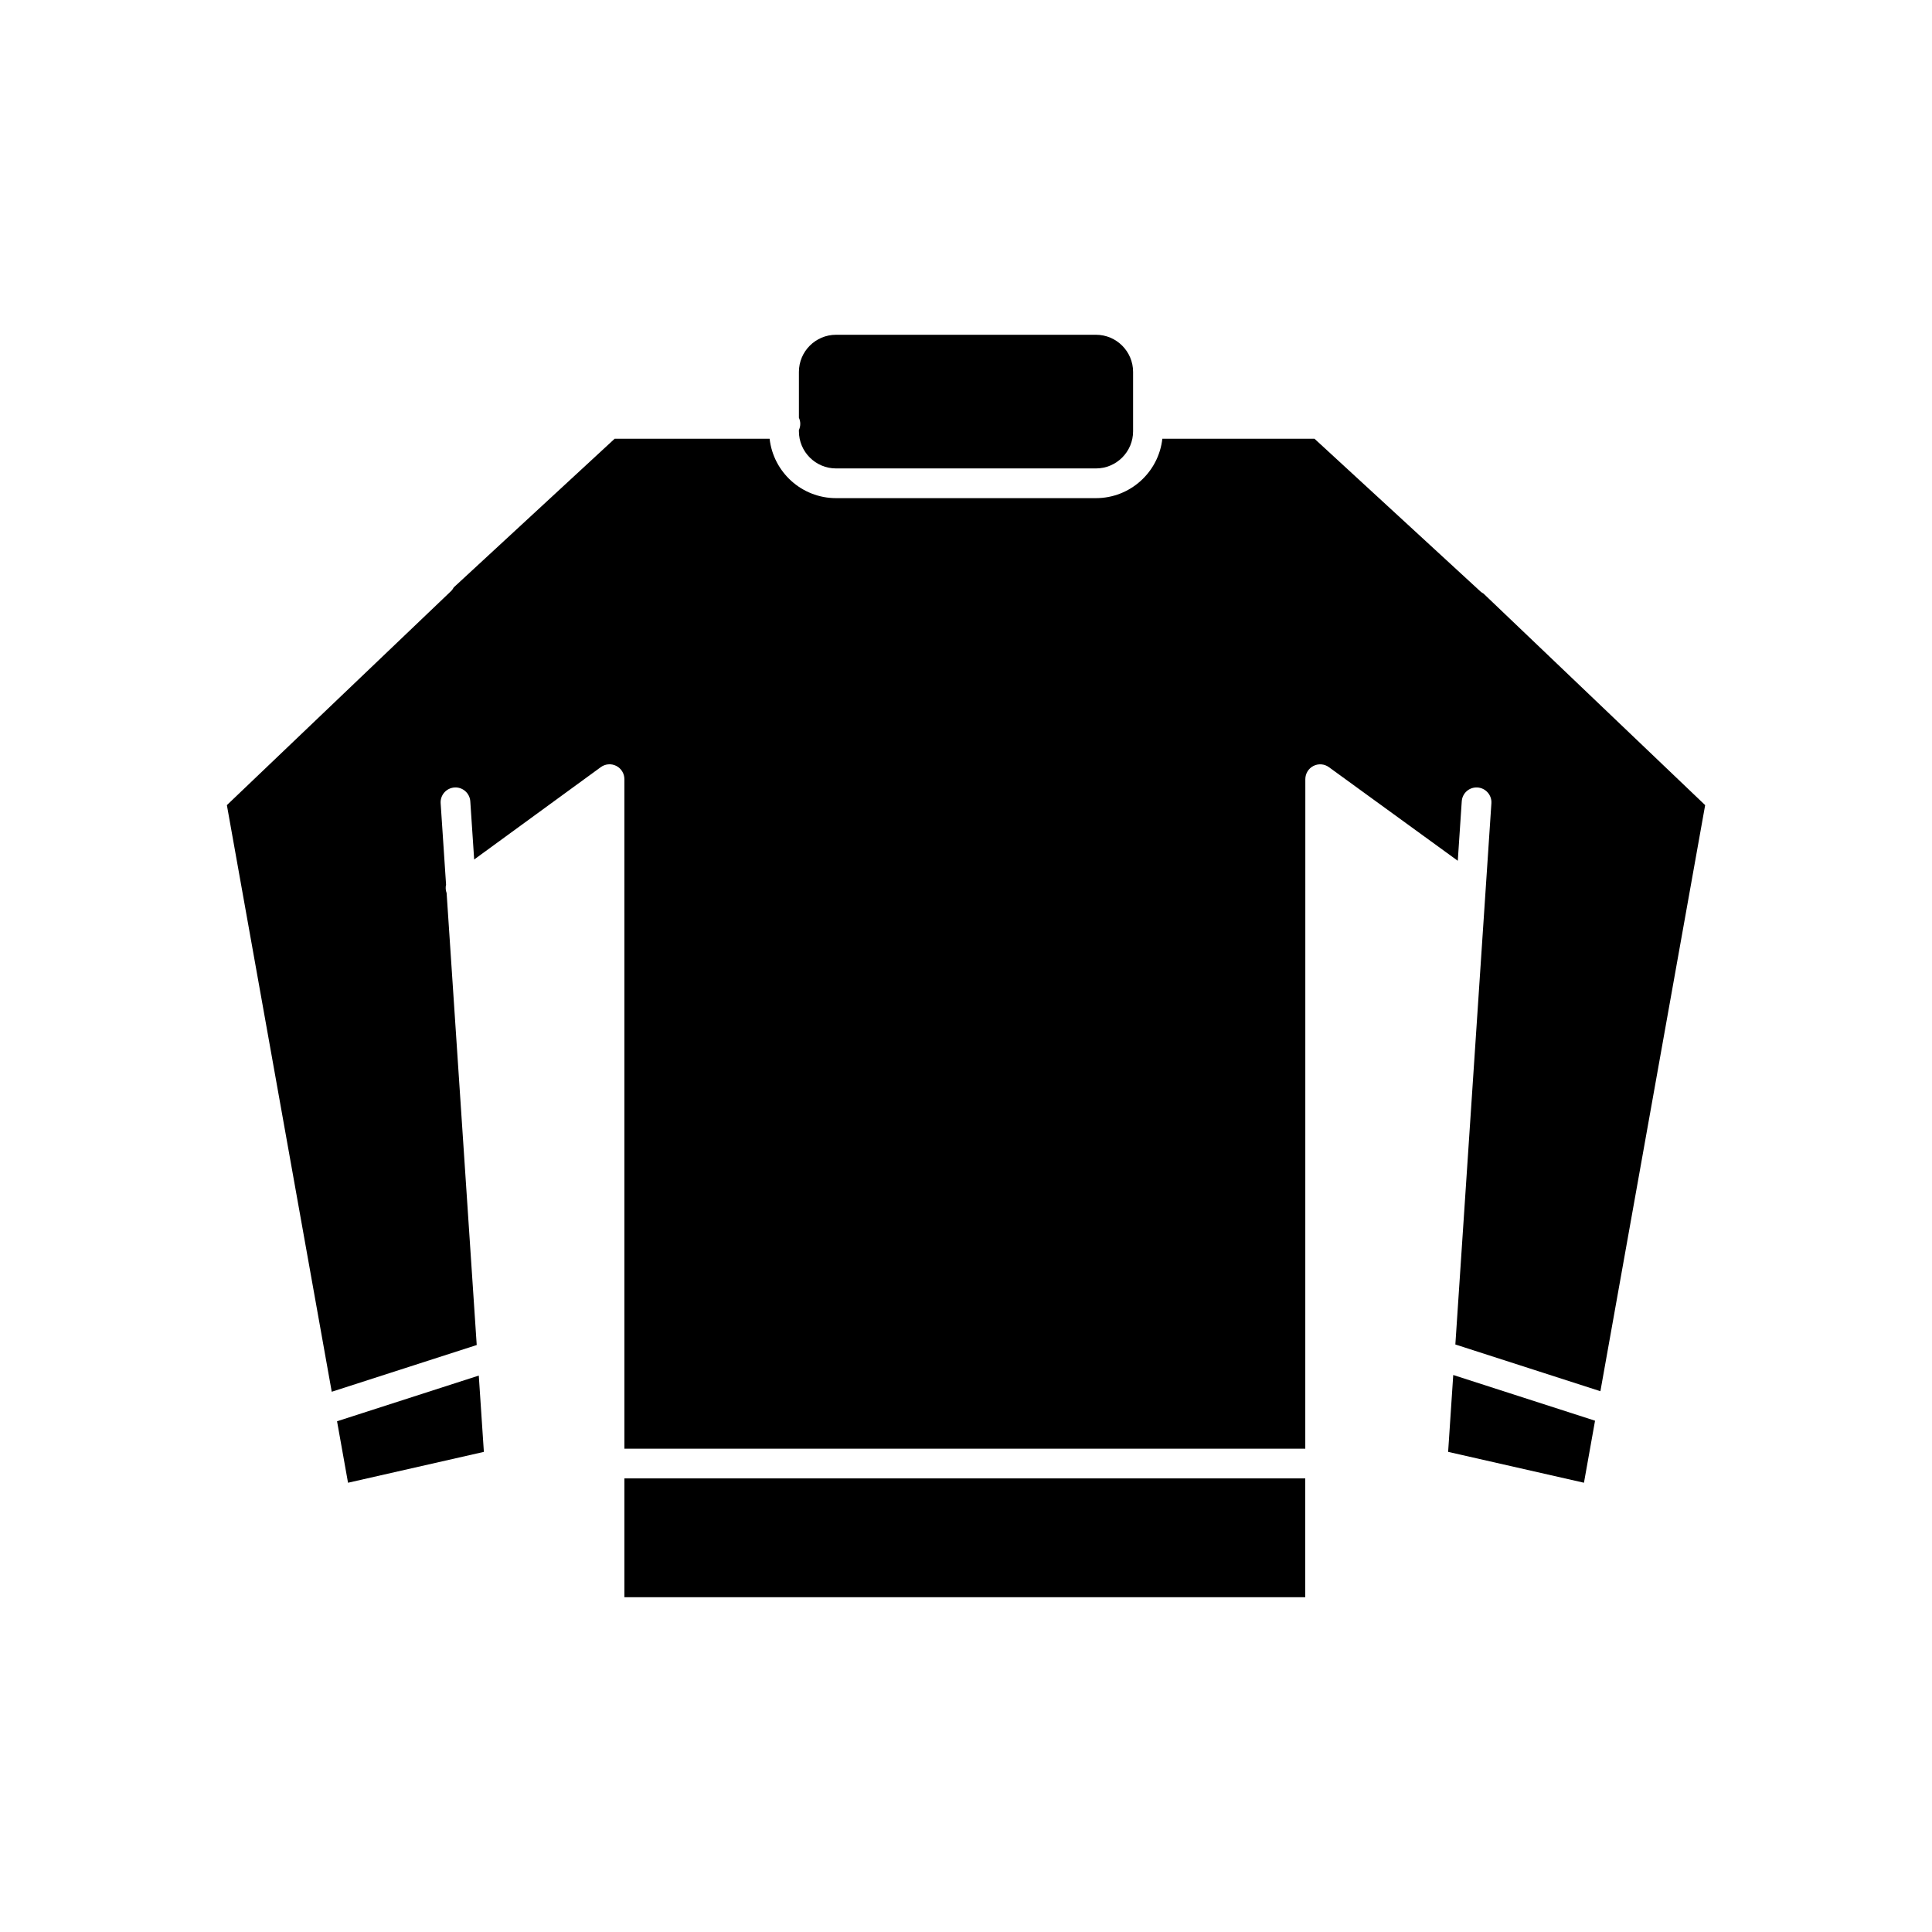
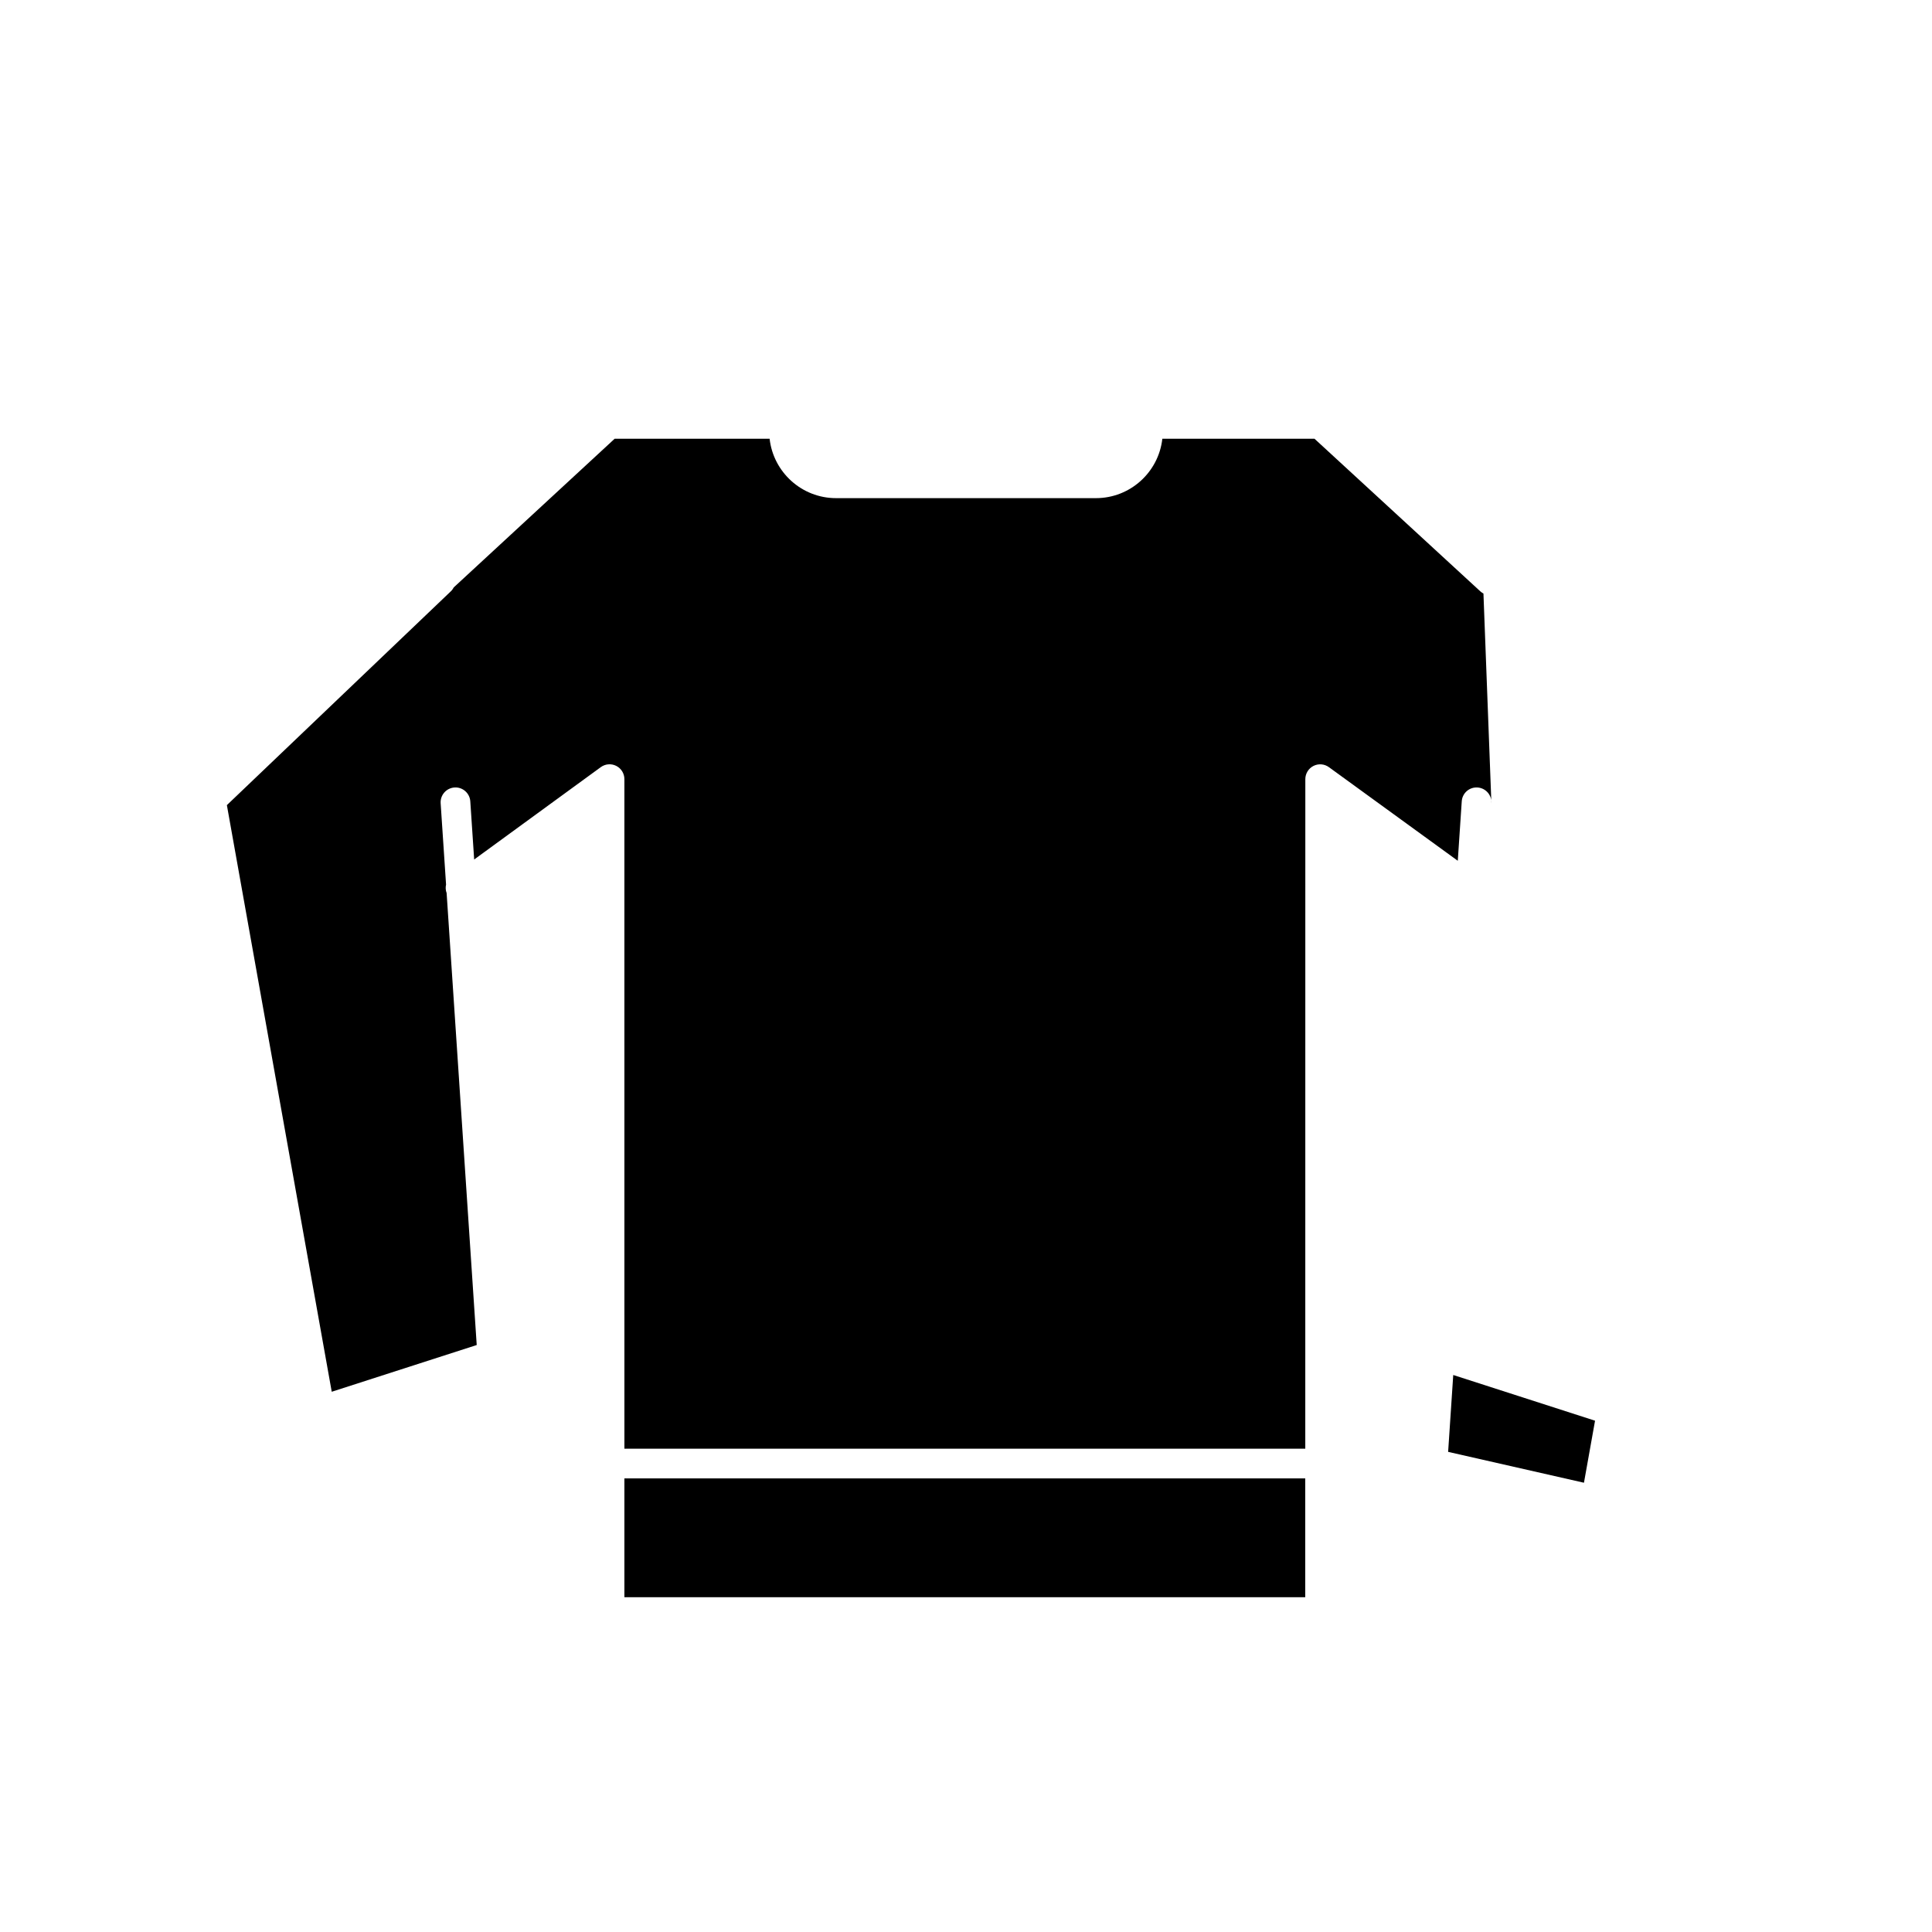
<svg xmlns="http://www.w3.org/2000/svg" fill="#000000" width="800px" height="800px" version="1.1" viewBox="144 144 512 512">
  <g>
-     <path d="m365.56 268.14h68.879c5.426 0 9.84-4.414 9.84-9.84v-15.742c0-5.426-4.414-9.84-9.84-9.84h-68.879c-5.426 0-9.84 4.414-9.84 9.84v12.148c0.227 0.496 0.359 1.047 0.359 1.629 0 0.582-0.137 1.129-0.359 1.629v0.336c0 5.426 4.414 9.84 9.84 9.84z" />
-     <path d="m233.32 520.65 2.91 16.293 36-8.18-1.348-20.219z" />
    <path d="m309.47 535.79h180.43v31.488h-180.43z" />
    <path d="m527.77 528.76 35.996 8.18 2.938-16.438-37.578-12.113z" />
-     <path d="m537.13 301.29c-0.285-0.152-0.562-0.332-0.809-0.559l-43.969-40.461h-40.32c-0.984 8.844-8.496 15.742-17.598 15.742h-68.879c-9.102 0-16.613-6.902-17.598-15.742h-41.066l-42.645 39.398c-0.191 0.363-0.43 0.715-0.746 1.012l-59.375 56.688 27.789 155.46 38.422-12.383-7.977-119.78c-0.273-0.73-0.316-1.508-0.148-2.246l-1.434-21.539c-0.145-2.168 1.496-4.043 3.668-4.188 2.16-0.148 4.043 1.496 4.188 3.668l1.027 15.418 33.555-24.477c1.199-0.871 2.785-1 4.102-0.328 1.32 0.672 2.152 2.027 2.152 3.508l0.004 177.44h180.44l0.012-177.43c0-1.48 0.832-2.836 2.148-3.508 1.32-0.672 2.902-0.547 4.102 0.324l34.152 24.809 1.051-15.754c0.145-2.168 1.988-3.812 4.188-3.668 2.168 0.145 3.809 2.019 3.668 4.188l-9.551 143.42 38.438 12.387 27.762-155.32z" />
+     <path d="m537.13 301.29c-0.285-0.152-0.562-0.332-0.809-0.559l-43.969-40.461h-40.32c-0.984 8.844-8.496 15.742-17.598 15.742h-68.879c-9.102 0-16.613-6.902-17.598-15.742h-41.066l-42.645 39.398c-0.191 0.363-0.43 0.715-0.746 1.012l-59.375 56.688 27.789 155.46 38.422-12.383-7.977-119.78c-0.273-0.73-0.316-1.508-0.148-2.246l-1.434-21.539c-0.145-2.168 1.496-4.043 3.668-4.188 2.16-0.148 4.043 1.496 4.188 3.668l1.027 15.418 33.555-24.477c1.199-0.871 2.785-1 4.102-0.328 1.32 0.672 2.152 2.027 2.152 3.508l0.004 177.44h180.44l0.012-177.43c0-1.48 0.832-2.836 2.148-3.508 1.32-0.672 2.902-0.547 4.102 0.324l34.152 24.809 1.051-15.754c0.145-2.168 1.988-3.812 4.188-3.668 2.168 0.145 3.809 2.019 3.668 4.188z" />
  </g>
</svg>